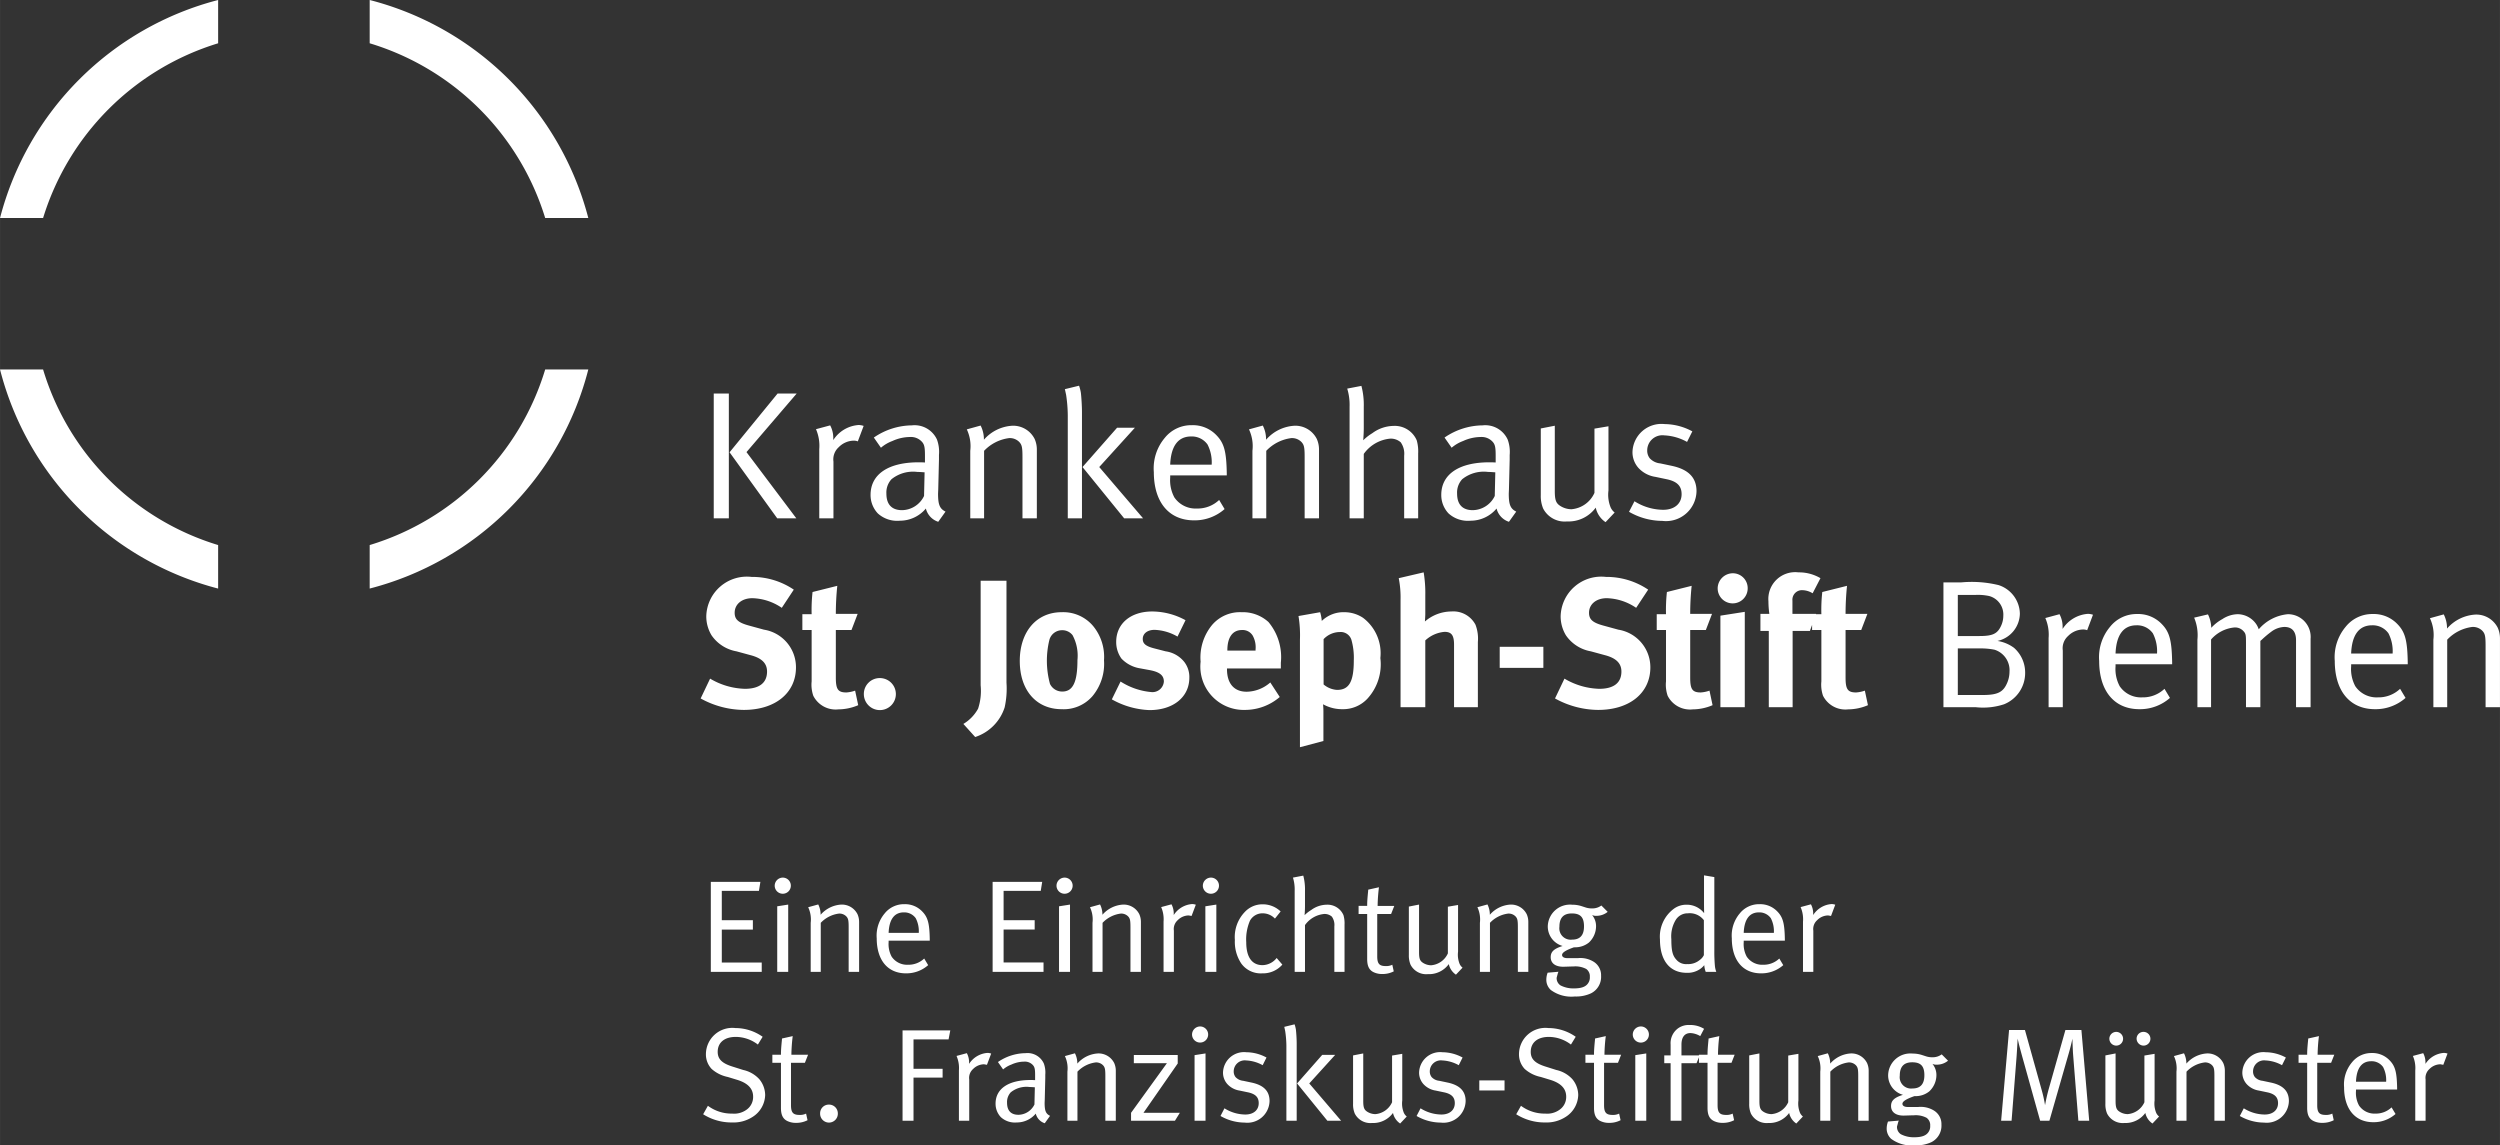
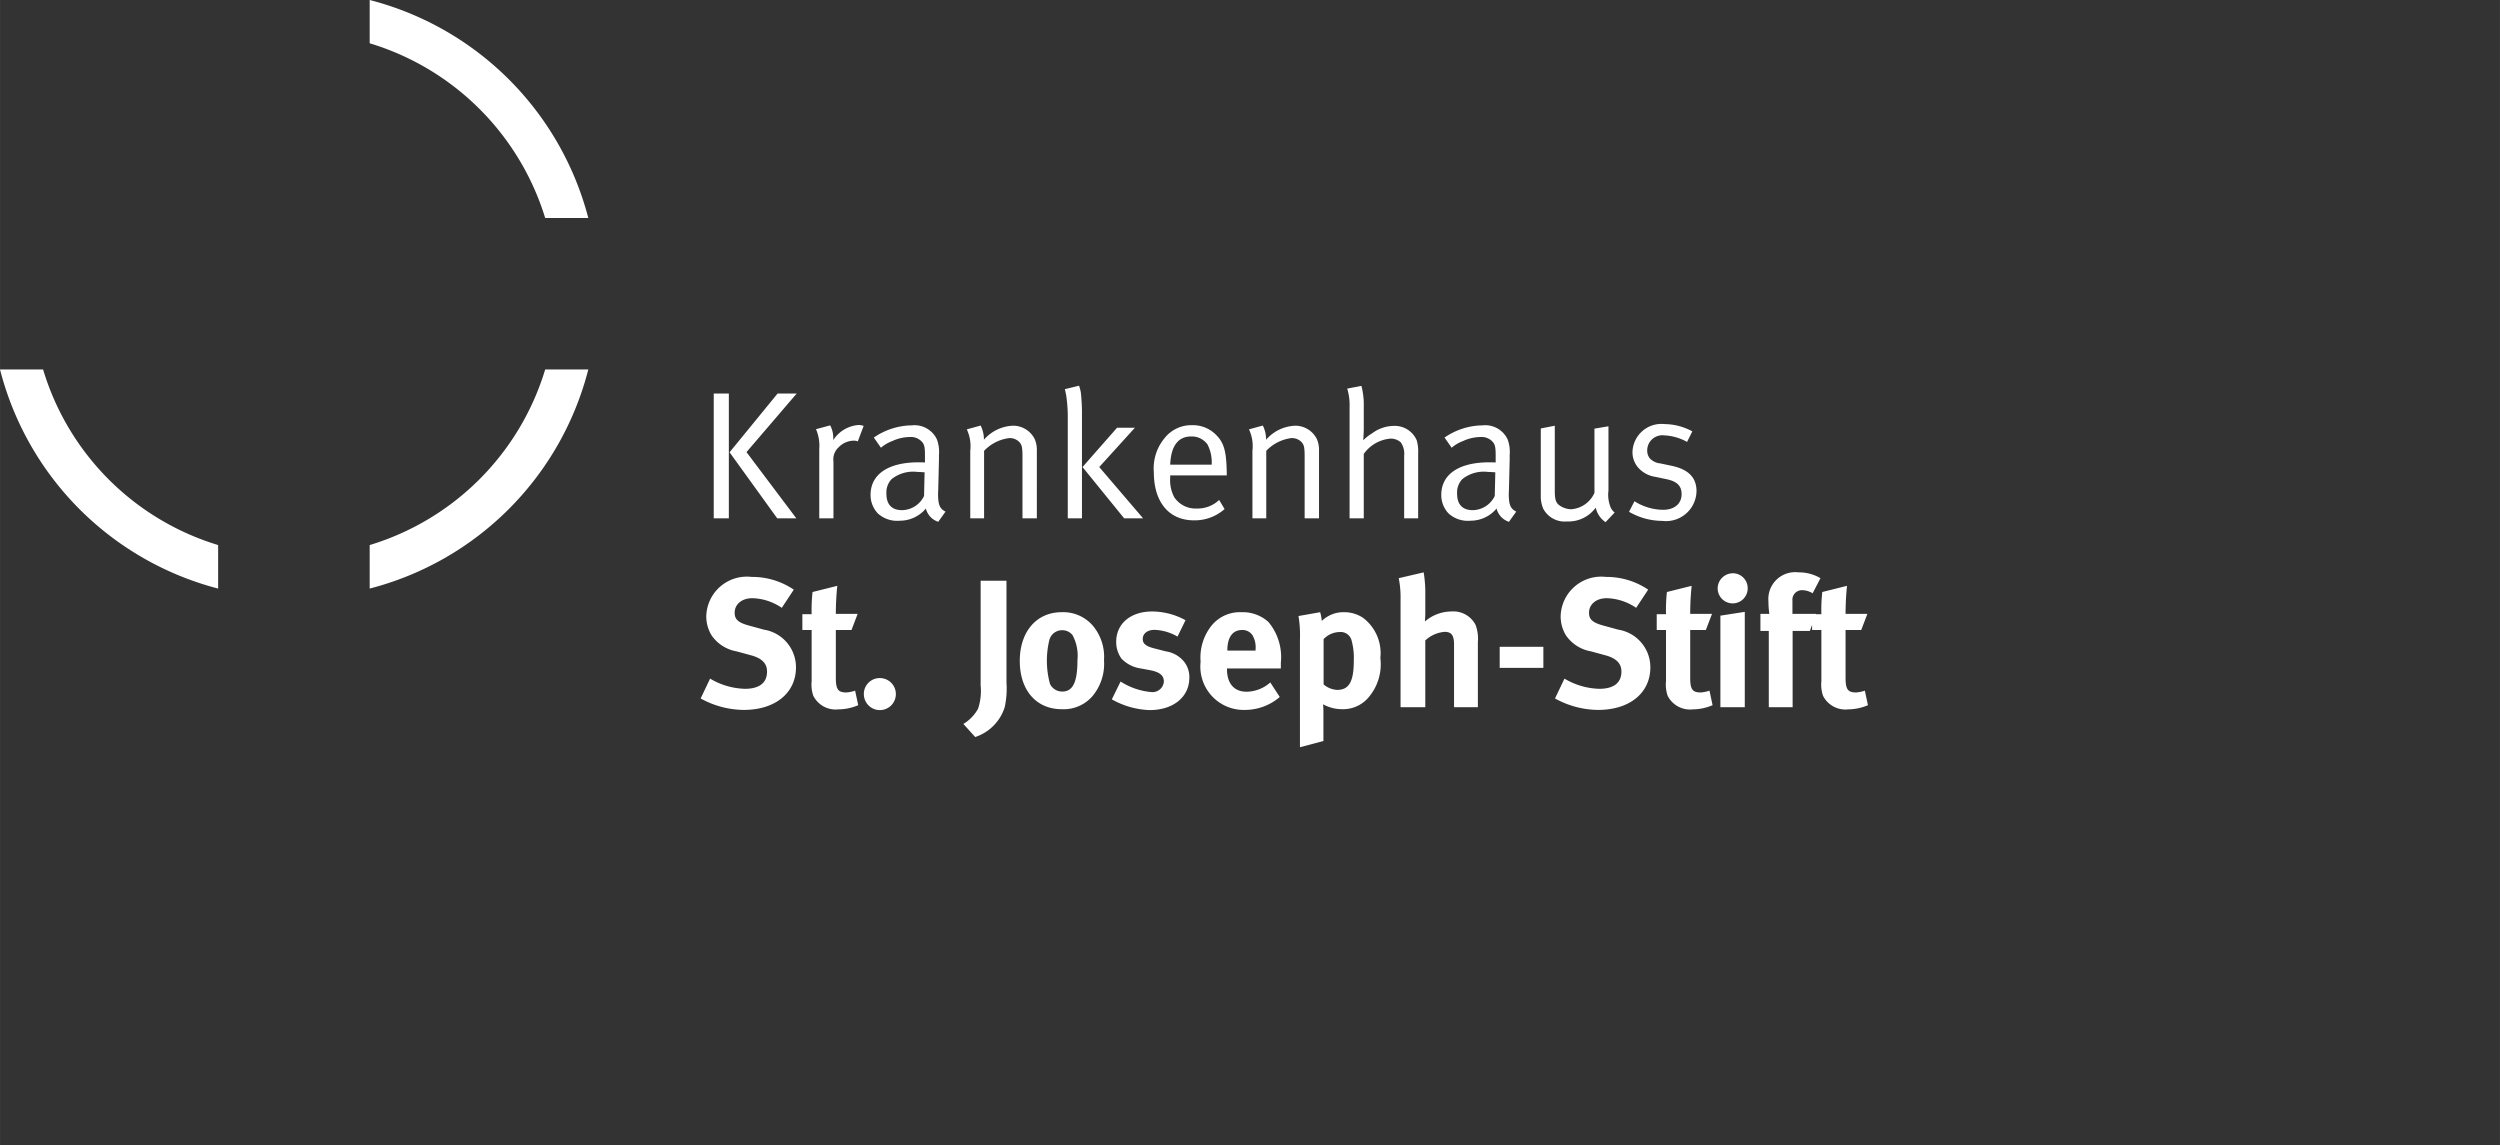
<svg xmlns="http://www.w3.org/2000/svg" width="53.325mm" height="24.43mm" viewBox="0 0 151.156 69.251">
  <rect x="0" y="0" width="151.156" height="69.251" fill="#333333" stroke="none" />
  <defs>
    <style>.a{fill:#fff;}</style>
  </defs>
  <title>sjs-bremen</title>
-   <path class="a" d="M13.188,0A18.382,18.382,0,0,0,0,13.183H2.604A15.942,15.942,0,0,1,13.188,2.617Z" />
  <path class="a" d="M35.57,13.183A18.397,18.397,0,0,0,22.351,0v2.617a15.912,15.912,0,0,1,10.612,10.566Z" />
  <path class="a" d="M22.351,35.586A18.385,18.385,0,0,0,35.57,22.339h-2.607a15.893,15.893,0,0,1-10.612,10.617Z" />
  <path class="a" d="M13.188,32.956A15.853,15.853,0,0,1,2.604,22.34H0a18.386,18.386,0,0,0,13.188,13.247Z" />
  <path class="a" d="M100.651,25.642a1.752,1.752,0,0,0-1.947,1.683,1.431,1.431,0,0,0,.352.958,1.739,1.739,0,0,0,1.034.55l.682.143c.627.132.902.407.902.902,0,.583-.44.946-1.111.946a3.291,3.291,0,0,1-1.738-.517l-.33.638a4.058,4.058,0,0,0,2.013.55,1.846,1.846,0,0,0,2.068-1.793c0-.814-.473-1.309-1.463-1.529l-.726-.154a.988.988,0,0,1-.638-.309.75.75,0,0,1-.154-.484.918.918,0,0,1,1.034-.902,3.113,3.113,0,0,1,1.375.396l.319-.638a3.569,3.569,0,0,0-1.672-.44M93.16,29.933a1.962,1.962,0,0,0,.143.814,1.462,1.462,0,0,0,1.441.781,2.032,2.032,0,0,0,1.738-.836,1.416,1.416,0,0,0,.594.88l.55-.583a.821.821,0,0,1-.242-.308,2.034,2.034,0,0,1-.132-1.023V25.774l-.847.143v3.884a1.676,1.676,0,0,1-1.397.99,1.28,1.28,0,0,1-.682-.209c-.253-.165-.319-.363-.319-.902V25.741l-.847.165Zm-2.783.055a1.502,1.502,0,0,1-1.331.858c-.627,0-.946-.352-.946-1.001a1.183,1.183,0,0,1,.308-.869,2.078,2.078,0,0,1,1.573-.44c.154,0,.242.011.429.022ZM87.77,27.072a2.261,2.261,0,0,1,.693-.407,2.585,2.585,0,0,1,1.056-.242.899.899,0,0,1,.737.297c.154.176.176.374.176.858v.386c-.187-.011-.253-.011-.385-.011-1.837,0-2.904.726-2.904,1.969a1.614,1.614,0,0,0,.44,1.122,1.732,1.732,0,0,0,1.32.44,2.047,2.047,0,0,0,1.584-.737,1.125,1.125,0,0,0,.748.803l.44-.616c-.352-.176-.451-.418-.451-1.089l.011-.253.044-1.805v-.275a2.182,2.182,0,0,0-.121-.935,1.488,1.488,0,0,0-1.518-.858,4.126,4.126,0,0,0-2.299.737Zm-6.171-2.486v6.755h.858V27.446a2.21,2.21,0,0,1,1.595-.924.909.909,0,0,1,.638.22,1.187,1.187,0,0,1,.209.814v3.785h.847V27.413a2.445,2.445,0,0,0-.088-.792,1.446,1.446,0,0,0-1.408-.869,2.207,2.207,0,0,0-1.276.44,2.96,2.96,0,0,0-.55.429c.022-.286.033-.539.033-.748V24.597a4.501,4.501,0,0,0-.143-1.265l-.858.165a3.354,3.354,0,0,1,.143,1.089m-5.874,2.673v4.082h.836V27.259a2.523,2.523,0,0,1,1.518-.77.803.803,0,0,1,.605.231c.165.176.198.33.198.913v3.708h.869V27.182a1.58,1.58,0,0,0-.132-.638,1.455,1.455,0,0,0-1.342-.803,2.457,2.457,0,0,0-1.727.847,1.849,1.849,0,0,0-.198-.858l-.836.231a2.386,2.386,0,0,1,.209,1.298m-3.707-.869a1.166,1.166,0,0,1,.99.484,2.353,2.353,0,0,1,.253,1.222h-2.508c.044-1.134.484-1.706,1.265-1.706m.352,4.357a1.55,1.55,0,0,1-1.364-.671,2.186,2.186,0,0,1-.253-1.199v-.132h3.421v-.121c-.022-1.31-.154-1.827-.627-2.311a1.972,1.972,0,0,0-1.485-.605,2.052,2.052,0,0,0-1.639.77,2.86,2.86,0,0,0-.66,2.069c0,1.815.913,2.915,2.431,2.915a2.736,2.736,0,0,0,1.848-.682l-.33-.55a1.886,1.886,0,0,1-1.342.517m-6.919-2.508L67.97,31.341h1.144l-2.651-3.102,2.156-2.377h-1.078Zm-.99-4.357a8.829,8.829,0,0,1,.099,1.21v6.249h.858V24.905c0-.341-.033-.88-.066-1.155a2.467,2.467,0,0,0-.11-.429l-.858.209c.033.143.044.198.077.352m-5.797,3.377v4.082H59.5V27.259a2.523,2.523,0,0,1,1.518-.77.803.803,0,0,1,.605.231c.165.176.198.33.198.913v3.708h.869V27.182a1.577,1.577,0,0,0-.132-.638,1.455,1.455,0,0,0-1.342-.803,2.457,2.457,0,0,0-1.727.847,1.849,1.849,0,0,0-.198-.858l-.836.231a2.386,2.386,0,0,1,.209,1.298M55.87,29.988a1.503,1.503,0,0,1-1.331.858c-.627,0-.946-.352-.946-1.001a1.183,1.183,0,0,1,.308-.869,2.078,2.078,0,0,1,1.573-.44c.154,0,.242.011.429.022Zm-2.607-2.916a2.26,2.26,0,0,1,.693-.407,2.585,2.585,0,0,1,1.056-.242.9.9,0,0,1,.737.297c.154.176.176.374.176.858v.386c-.187-.011-.253-.011-.385-.011-1.837,0-2.904.726-2.904,1.969a1.614,1.614,0,0,0,.44,1.122,1.732,1.732,0,0,0,1.32.44,2.046,2.046,0,0,0,1.584-.737,1.125,1.125,0,0,0,.748.803l.44-.616c-.352-.176-.451-.418-.451-1.089l.011-.253.044-1.805v-.275a2.183,2.183,0,0,0-.121-.935,1.488,1.488,0,0,0-1.518-.858,4.126,4.126,0,0,0-2.299.737Zm-3.729.088v4.181h.858V27.909a.987.987,0,0,1,.319-.87,1.305,1.305,0,0,1,.913-.396.666.666,0,0,1,.242.044l.352-.935a1.032,1.032,0,0,0-.297-.055,1.986,1.986,0,0,0-1.54.913v-.077a1.618,1.618,0,0,0-.187-.814l-.858.231a2.532,2.532,0,0,1,.198,1.21m-5.423.187,2.882,3.994h1.155l-3.014-4.005,3.036-3.542H47.015Zm-.957,3.994h.913V23.794h-.913Z" />
  <path class="a" d="M111.588,37.115a16.602,16.602,0,0,1,.088-1.694l-1.496.374a9.922,9.922,0,0,0-.055,1.342h-.561v.957h.561v3.103a2.066,2.066,0,0,0,.099.869,1.512,1.512,0,0,0,1.518.825,3.092,3.092,0,0,0,1.199-.253l-.187-.88a1.93,1.93,0,0,1-.528.11c-.506,0-.638-.187-.638-.902v-2.872h.946l.374-.979Zm-1.518-2.156a2.544,2.544,0,0,0-1.331-.352,1.622,1.622,0,0,0-1.815,1.749,5.599,5.599,0,0,0,.055.759h-.539v1.034h.506v4.61h1.441v-4.61h1.045l.374-1.034h-1.43v-.792a.578.578,0,0,1,.616-.638,1.236,1.236,0,0,1,.605.187Zm-6.215.616a.907.907,0,1,0,1.815,0,.899.899,0,0,0-.891-.913.92.92,0,0,0-.924.913m.165,7.184h1.474v-5.765l-1.474.231Zm-1.826-5.644a16.602,16.602,0,0,1,.088-1.694l-1.496.374a9.922,9.922,0,0,0-.055,1.342h-.561v.957h.561v3.103a2.066,2.066,0,0,0,.099.869,1.512,1.512,0,0,0,1.518.825,3.092,3.092,0,0,0,1.199-.253l-.187-.88a1.93,1.93,0,0,1-.528.11c-.506,0-.638-.187-.638-.902v-2.872h.946l.374-.979ZM97.1,34.882a2.455,2.455,0,0,0-2.739,2.365,2.214,2.214,0,0,0,.319,1.167,2.316,2.316,0,0,0,1.507.968l.847.231c.682.176,1.001.495,1.001.99,0,.682-.462,1.045-1.342,1.045a4.337,4.337,0,0,1-2.101-.616l-.572,1.199a5.467,5.467,0,0,0,2.607.693c1.903,0,3.158-1.023,3.158-2.574a2.302,2.302,0,0,0-1.937-2.278l-.924-.253c-.638-.176-.847-.374-.847-.77,0-.517.44-.88,1.067-.88a3.296,3.296,0,0,1,1.782.583l.727-1.1a4.492,4.492,0,0,0-2.553-.77m-6.424,5.501h2.64v-1.276h-2.64Zm-5.995-4.137v6.513h1.496v-4.037a1.954,1.954,0,0,1,1.166-.518c.418,0,.572.21.572.771v3.784h1.441v-3.938a2.358,2.358,0,0,0-.143-1.046,1.512,1.512,0,0,0-1.463-.803,2.466,2.466,0,0,0-1.595.605c0-.066.022-.297.022-.473v-1.122a7.586,7.586,0,0,0-.099-1.375l-1.507.352a5.953,5.953,0,0,1,.11,1.287m-4.653,2.399a1.361,1.361,0,0,1,.979-.43.679.679,0,0,1,.704.474,3.994,3.994,0,0,1,.143,1.243c0,1.287-.286,1.782-1.012,1.782a1.388,1.388,0,0,1-.814-.33Zm-1.43.022v6.512l1.419-.374v-1.76a4.335,4.335,0,0,0-.022-.462,2.364,2.364,0,0,0,1.177.297,2.006,2.006,0,0,0,1.507-.638,3.066,3.066,0,0,0,.781-2.453,2.683,2.683,0,0,0-1.045-2.432,2.037,2.037,0,0,0-1.111-.341,1.887,1.887,0,0,0-1.386.528,2.458,2.458,0,0,0-.099-.528l-1.309.231a7.119,7.119,0,0,1,.088,1.42m-4.389.649c0-.781.319-1.222.88-1.222a.712.712,0,0,1,.649.331,1.452,1.452,0,0,1,.176.847v.066h-1.705Zm1.166,2.508c-.759,0-1.188-.495-1.188-1.364v-.044h3.256v-.341a3.31,3.31,0,0,0-.748-2.465,2.304,2.304,0,0,0-1.628-.594,2.214,2.214,0,0,0-1.771.759,3.084,3.084,0,0,0-.704,2.234,2.62,2.62,0,0,0,2.662,2.915,3.232,3.232,0,0,0,2.123-.781l-.572-.88a2.201,2.201,0,0,1-1.43.561m-5.709-4.852c-1.309,0-2.178.737-2.178,1.838a1.706,1.706,0,0,0,.319,1.012,1.987,1.987,0,0,0,1.034.572l.66.121c.594.11.869.308.869.693a.69.69,0,0,1-.748.638,4.114,4.114,0,0,1-1.87-.638l-.528,1.078a5.006,5.006,0,0,0,2.277.649c1.441,0,2.409-.792,2.409-1.958a1.49,1.49,0,0,0-.308-.957,1.754,1.754,0,0,0-1.122-.638l-.682-.176c-.517-.132-.704-.286-.704-.572,0-.331.286-.551.715-.551a2.969,2.969,0,0,1,1.386.408l.484-.991a4.23,4.23,0,0,0-2.013-.528m-4.818,1.431a2.618,2.618,0,0,1,.297,1.507c0,1.331-.275,1.903-.913,1.903a.815.815,0,0,1-.748-.462,5.335,5.335,0,0,1-.033-2.673.795.795,0,0,1,.759-.573.787.787,0,0,1,.638.298m-3.19,1.562c0,1.771,1.001,2.915,2.53,2.915a2.3,2.3,0,0,0,1.859-.781,3.057,3.057,0,0,0,.704-2.178,2.93,2.93,0,0,0-.649-2.058,2.36,2.36,0,0,0-1.914-.847c-1.518,0-2.53,1.177-2.53,2.949m-2.366,1.474a3.457,3.457,0,0,1-.154,1.408,2.439,2.439,0,0,1-.891.924l.715.792a2.782,2.782,0,0,0,1.782-1.793,5.272,5.272,0,0,0,.11-1.496v-6.161h-1.562Zm-7.062.517a.968.968,0,1,0,.957-.957.958.958,0,0,0-.957.957m-1.694-4.841a16.602,16.602,0,0,1,.088-1.694l-1.496.374a9.922,9.922,0,0,0-.055,1.342h-.561v.957h.561v3.103a2.066,2.066,0,0,0,.099.869,1.512,1.512,0,0,0,1.518.825,3.092,3.092,0,0,0,1.199-.253l-.187-.88a1.93,1.93,0,0,1-.528.11c-.506,0-.638-.187-.638-.902v-2.872h.946l.374-.979Zm-5.094-2.233a2.455,2.455,0,0,0-2.739,2.365,2.214,2.214,0,0,0,.319,1.167,2.316,2.316,0,0,0,1.507.968l.847.231c.682.176,1.001.495,1.001.99,0,.682-.462,1.045-1.342,1.045a4.337,4.337,0,0,1-2.101-.616l-.572,1.199a5.467,5.467,0,0,0,2.607.693c1.903,0,3.157-1.023,3.157-2.574a2.301,2.301,0,0,0-1.936-2.278l-.924-.253c-.638-.176-.847-.374-.847-.77,0-.517.44-.88,1.067-.88a3.296,3.296,0,0,1,1.782.583l.726-1.1a4.486,4.486,0,0,0-2.552-.77" />
-   <path class="a" d="M147.129,38.677v4.082h.836V38.677a2.523,2.523,0,0,1,1.518-.77.803.803,0,0,1,.605.231c.165.176.198.33.198.913v3.708h.87V38.6a1.578,1.578,0,0,0-.132-.638,1.456,1.456,0,0,0-1.343-.803,2.457,2.457,0,0,0-1.727.847,1.849,1.849,0,0,0-.198-.858l-.836.231a2.386,2.386,0,0,1,.209,1.298m-3.707-.869a1.165,1.165,0,0,1,.99.484,2.352,2.352,0,0,1,.253,1.222h-2.508c.044-1.134.484-1.706,1.265-1.706m.352,4.357a1.55,1.55,0,0,1-1.364-.671,2.186,2.186,0,0,1-.253-1.199v-.132h3.422v-.121c-.022-1.31-.154-1.827-.628-2.311a1.972,1.972,0,0,0-1.485-.605,2.052,2.052,0,0,0-1.639.77,2.859,2.859,0,0,0-.66,2.069c0,1.815.913,2.915,2.431,2.915a2.738,2.738,0,0,0,1.849-.682l-.33-.55a1.89,1.89,0,0,1-1.343.517m-10.912-3.488v4.082h.825V38.666a2.14,2.14,0,0,1,1.397-.726.678.678,0,0,1,.561.22c.143.154.154.231.154.704v3.895h.869V38.754l.1-.088a5.844,5.844,0,0,1,.55-.462,1.394,1.394,0,0,1,.803-.297c.462,0,.704.275.704.803v4.049h.88V38.622a1.371,1.371,0,0,0-1.375-1.485,2.636,2.636,0,0,0-1.761.913,1.226,1.226,0,0,0-.187-.363,1.38,1.38,0,0,0-1.089-.55,1.745,1.745,0,0,0-.924.297,2.589,2.589,0,0,0-.671.528v-.044a1.948,1.948,0,0,0-.198-.77l-.836.198a2.728,2.728,0,0,1,.198,1.331m-3.685-.869a1.165,1.165,0,0,1,.99.484,2.352,2.352,0,0,1,.253,1.222h-2.508c.044-1.134.484-1.706,1.265-1.706m.352,4.357a1.55,1.55,0,0,1-1.364-.671,2.186,2.186,0,0,1-.253-1.199v-.132h3.422v-.121c-.022-1.31-.154-1.827-.628-2.311a1.972,1.972,0,0,0-1.485-.605,2.052,2.052,0,0,0-1.639.77,2.859,2.859,0,0,0-.66,2.069c0,1.815.913,2.915,2.431,2.915a2.74,2.74,0,0,0,1.849-.682l-.331-.55a1.886,1.886,0,0,1-1.342.517m-5.665-3.587v4.181h.858V39.327a.987.987,0,0,1,.319-.87,1.305,1.305,0,0,1,.913-.396.665.665,0,0,1,.242.044l.352-.935a1.032,1.032,0,0,0-.297-.055,1.985,1.985,0,0,0-1.54.913v-.077a1.619,1.619,0,0,0-.187-.814l-.858.231a2.532,2.532,0,0,1,.198,1.21m-4.158.627a4.396,4.396,0,0,1,.88.077,1.297,1.297,0,0,1,.914,1.332,1.719,1.719,0,0,1-.121.627c-.243.605-.573.781-1.497.781h-1.507V39.205Zm-.264-3.234a3.25,3.25,0,0,1,.825.066,1.158,1.158,0,0,1,.859,1.188,1.454,1.454,0,0,1-.121.583c-.221.506-.507.649-1.321.649h-1.309V35.971Zm-1.936,6.788h1.947a4.044,4.044,0,0,0,1.717-.176,2.034,2.034,0,0,0,1.276-1.892,1.991,1.991,0,0,0-.671-1.519,2.272,2.272,0,0,0-1.002-.418,1.723,1.723,0,0,0,1.354-1.65,1.853,1.853,0,0,0-1.288-1.727,6.91,6.91,0,0,0-2.244-.165h-1.089Z" />
-   <path class="a" d="M109.014,55.726v3.038h.624v-2.495a.716.716,0,0,1,.232-.631.949.949,0,0,1,.663-.288l.176.032.256-.68a.75.75,0,0,0-.216-.04,1.442,1.442,0,0,0-1.119.664V55.27a1.177,1.177,0,0,0-.136-.592l-.624.168a1.841,1.841,0,0,1,.144.88m-2.665-.56a.848.848,0,0,1,.72.352,1.708,1.708,0,0,1,.184.887h-1.823c.032-.823.352-1.239.919-1.239m.256,3.166a1.128,1.128,0,0,1-.991-.487,1.589,1.589,0,0,1-.184-.872v-.096h2.487v-.088c-.016-.951-.112-1.327-.456-1.679a1.434,1.434,0,0,0-1.08-.44,1.492,1.492,0,0,0-1.191.56,2.076,2.076,0,0,0-.48,1.503c0,1.319.664,2.119,1.767,2.119a1.99,1.99,0,0,0,1.344-.496l-.24-.4a1.371,1.371,0,0,1-.976.376m-3.584-.583a.753.753,0,0,1-.24.287,1.092,1.092,0,0,1-.768.256.766.766,0,0,1-.647-.256c-.24-.255-.312-.559-.312-1.247a1.921,1.921,0,0,1,.256-1.151.845.845,0,0,1,.743-.416,1.074,1.074,0,0,1,.968.416Zm.008-4.822v1.671c0,.288.008.616.008.616a1.329,1.329,0,0,0-1.08-.512,1.265,1.265,0,0,0-.767.256,2.098,2.098,0,0,0-.824,1.847c0,1.271.592,2.015,1.623,2.015a1.335,1.335,0,0,0,.784-.216,1.228,1.228,0,0,0,.272-.248,1.403,1.403,0,0,0,.088.408h.639a1.448,1.448,0,0,1-.08-.32,9.397,9.397,0,0,1-.039-.967v-4.446Zm-7.256,3.087c0,.535-.24.799-.719.799a.688.688,0,0,1-.768-.776c0-.551.256-.807.752-.807.527,0,.735.24.735.784m.496-1.088a1.207,1.207,0,0,1-.368-.048L95.63,54.79a1.85,1.85,0,0,0-.575-.088,1.343,1.343,0,0,0-1.472,1.343,1.223,1.223,0,0,0,.896,1.152l-.048.016c-.488.16-.672.344-.672.663,0,.36.28.576.752.576.128,0,.456-.016.615-.016a1.41,1.41,0,0,1,.784.152.543.543,0,0,1,.216.48.601.601,0,0,1-.112.392c-.144.208-.408.303-.856.303a1.687,1.687,0,0,1-.807-.183.524.524,0,0,1-.232-.464l.08-.296.032-.064-.656.056a1.202,1.202,0,0,0-.08.424.829.829,0,0,0,.272.623,2.098,2.098,0,0,0,1.455.392,2.126,2.126,0,0,0,.976-.192,1.113,1.113,0,0,0,.608-1.063.955.955,0,0,0-.44-.84,1.524,1.524,0,0,0-.96-.224h-.639c-.2,0-.32-.072-.32-.191,0-.136.2-.272.632-.432l.087-.032h.088a1.314,1.314,0,0,0,.816-.288,1.356,1.356,0,0,0,.432-.983,1.054,1.054,0,0,0-.24-.68.572.572,0,0,0,.272.048,1.064,1.064,0,0,0,.671-.24l-.383-.384a.905.905,0,0,1-.552.176m-6.791.872v2.966h.608v-2.966a1.832,1.832,0,0,1,1.103-.56.584.584,0,0,1,.44.168c.12.128.144.24.144.663v2.695h.632v-3.022a1.148,1.148,0,0,0-.096-.464,1.058,1.058,0,0,0-.976-.584,1.784,1.784,0,0,0-1.255.616,1.345,1.345,0,0,0-.144-.624l-.608.168a1.735,1.735,0,0,1,.152.944m-4.296,1.943a1.424,1.424,0,0,0,.104.591,1.063,1.063,0,0,0,1.048.568,1.477,1.477,0,0,0,1.263-.608,1.03,1.03,0,0,0,.432.64l.4-.424a.597.597,0,0,1-.176-.224,1.476,1.476,0,0,1-.096-.743v-2.823l-.616.104v2.823a1.22,1.22,0,0,1-1.015.719.931.931,0,0,1-.496-.152c-.184-.12-.232-.264-.232-.655v-2.863l-.616.12Zm-1.888-2.967a10.012,10.012,0,0,1,.08-1.127l-.648.144-.008.104c-.04.407-.056.631-.056.831v.048h-.519v.488h.519v2.726c0,.4.104.656.384.792a1.16,1.16,0,0,0,.52.112,1.472,1.472,0,0,0,.703-.16l-.088-.4a.823.823,0,0,1-.399.08c-.392,0-.512-.152-.512-.591v-2.559H84.11l.192-.488Zm-5.016-.919v4.909h.624v-2.83a1.605,1.605,0,0,1,1.159-.672.661.661,0,0,1,.464.16.863.863,0,0,1,.152.592v2.75h.616V55.91a1.781,1.781,0,0,0-.064-.576,1.051,1.051,0,0,0-1.024-.632,1.603,1.603,0,0,0-.927.32,2.152,2.152,0,0,0-.4.312c.016-.208.024-.392.024-.544v-.927a3.273,3.273,0,0,0-.104-.92l-.624.12a2.44,2.44,0,0,1,.104.792m-1.937.823a1.453,1.453,0,0,0-1.079.464,2.186,2.186,0,0,0-.6,1.695,2.365,2.365,0,0,0,.384,1.415,1.448,1.448,0,0,0,1.271.6,1.554,1.554,0,0,0,1.216-.528l-.344-.4a1.111,1.111,0,0,1-.856.432c-.639,0-.983-.488-.983-1.383a2.864,2.864,0,0,1,.224-1.303.859.859,0,0,1,.751-.448,1.031,1.031,0,0,1,.76.32l.344-.432a1.558,1.558,0,0,0-1.088-.432m-3.615-1.119a.488.488,0,1,0,.488-.496.492.492,0,0,0-.488.496m.152,5.205h.664v-4.07l-.664.104Zm-2.528-3.038v3.038h.624v-2.495a.716.716,0,0,1,.232-.631.949.949,0,0,1,.663-.288l.176.032.256-.68a.75.75,0,0,0-.216-.04,1.443,1.443,0,0,0-1.119.664V55.27a1.177,1.177,0,0,0-.136-.592l-.624.168a1.841,1.841,0,0,1,.144.88m-4.296.072v2.966h.608v-2.966a1.835,1.835,0,0,1,1.103-.56.584.584,0,0,1,.44.168c.12.128.144.24.144.663v2.695h.632v-3.022a1.149,1.149,0,0,0-.096-.464,1.058,1.058,0,0,0-.976-.584,1.787,1.787,0,0,0-1.255.616,1.344,1.344,0,0,0-.144-.624l-.608.168a1.735,1.735,0,0,1,.152.944m-2.176-2.239a.488.488,0,1,0,.488-.496.492.492,0,0,0-.488.496m.152,5.205h.664v-4.07l-.664.104Zm-4.015,0h3.078v-.568H60.68v-1.991h1.879v-.567H60.68v-1.775h2.246l.088-.544h-2.998Zm-5.369-3.598a.848.848,0,0,1,.72.352,1.708,1.708,0,0,1,.184.887h-1.823c.032-.823.352-1.239.919-1.239m.256,3.166a1.126,1.126,0,0,1-.991-.487,1.589,1.589,0,0,1-.184-.872v-.096h2.487v-.088c-.016-.951-.112-1.327-.456-1.679a1.434,1.434,0,0,0-1.08-.44,1.492,1.492,0,0,0-1.191.56,2.077,2.077,0,0,0-.48,1.503c0,1.319.664,2.119,1.767,2.119a1.99,1.99,0,0,0,1.344-.496l-.24-.4a1.371,1.371,0,0,1-.976.376m-5.887-2.534v2.966h.608v-2.966a1.833,1.833,0,0,1,1.103-.56.584.584,0,0,1,.44.168c.12.128.144.24.144.663v2.695h.632v-3.022a1.149,1.149,0,0,0-.096-.464,1.058,1.058,0,0,0-.976-.584,1.785,1.785,0,0,0-1.255.616,1.344,1.344,0,0,0-.144-.624l-.608.168a1.735,1.735,0,0,1,.152.944m-2.176-2.239a.488.488,0,1,0,.488-.496.492.492,0,0,0-.488.496m.152,5.205h.664v-4.07l-.664.104Zm-4.015,0h3.078v-.568h-2.414v-1.991H45.52v-.567h-1.879v-1.775h2.246l.088-.544H42.977Z" />
-   <path class="a" d="M146.034,64.726v3.038h.624v-2.495a.715.715,0,0,1,.232-.631.949.949,0,0,1,.663-.288l.176.032.256-.68a.75.75,0,0,0-.216-.04,1.444,1.444,0,0,0-1.119.664V64.27a1.177,1.177,0,0,0-.136-.592l-.624.168a1.841,1.841,0,0,1,.144.88m-2.664-.56a.847.847,0,0,1,.719.352,1.705,1.705,0,0,1,.184.887H142.45c.032-.823.352-1.239.92-1.239m.255,3.166a1.126,1.126,0,0,1-.991-.488,1.584,1.584,0,0,1-.184-.871v-.096h2.487v-.088c-.016-.951-.112-1.327-.456-1.679a1.434,1.434,0,0,0-1.08-.44,1.492,1.492,0,0,0-1.191.56,2.076,2.076,0,0,0-.48,1.503c0,1.319.664,2.119,1.767,2.119a1.99,1.99,0,0,0,1.344-.496l-.24-.4a1.372,1.372,0,0,1-.976.376m-3.495-3.558a9.999,9.999,0,0,1,.08-1.127l-.648.144-.008.104c-.04.407-.056.631-.056.831v.048h-.52v.488h.52v2.726c0,.4.104.656.384.792a1.16,1.16,0,0,0,.52.112,1.472,1.472,0,0,0,.703-.16l-.088-.4a.826.826,0,0,1-.399.08c-.392,0-.512-.152-.512-.592v-2.558h.839l.192-.488Zm-3.136-.152a1.274,1.274,0,0,0-1.416,1.224,1.038,1.038,0,0,0,.256.695,1.264,1.264,0,0,0,.752.4l.496.104c.455.096.655.296.655.656,0,.423-.32.687-.807.687a2.394,2.394,0,0,1-1.264-.376l-.24.464a2.951,2.951,0,0,0,1.464.4,1.342,1.342,0,0,0,1.503-1.303c0-.592-.344-.952-1.064-1.112l-.527-.112a.722.722,0,0,1-.464-.224.544.544,0,0,1-.112-.351.668.668,0,0,1,.752-.656,2.264,2.264,0,0,1,.999.288l.232-.464a2.595,2.595,0,0,0-1.215-.32m-5.4,1.176v2.966h.608v-2.966a1.832,1.832,0,0,1,1.103-.56.584.584,0,0,1,.44.168c.12.128.144.24.144.663v2.695h.632v-3.022a1.148,1.148,0,0,0-.096-.464,1.058,1.058,0,0,0-.976-.584,1.785,1.785,0,0,0-1.255.616,1.344,1.344,0,0,0-.144-.624l-.608.168a1.735,1.735,0,0,1,.152.944m-2.409-1.999a.426.426,0,0,0,.424.423.415.415,0,0,0-.008-.831.411.411,0,0,0-.416.408m-1.647,0a.419.419,0,0,0,.416.423.415.415,0,1,0-.416-.423m-.24,3.941a1.427,1.427,0,0,0,.104.592,1.063,1.063,0,0,0,1.048.568,1.477,1.477,0,0,0,1.263-.608,1.03,1.03,0,0,0,.432.64l.4-.424a.597.597,0,0,1-.176-.224,1.476,1.476,0,0,1-.096-.743v-2.823l-.616.104v2.823a1.22,1.22,0,0,1-1.015.719.93.93,0,0,1-.496-.152c-.184-.12-.232-.264-.232-.655v-2.863l-.616.12Zm-6.304,1.024h.632l.304-3.902c.024-.336.064-1.063.064-1.063.08.383.16.655.272,1.071l1.087,3.894h.56l1.175-4.094c.064-.216.16-.592.216-.863,0,0,.016.583.04.935l.32,4.022h.655l-.471-5.485h-.968l-1.031,3.646c-.072.28-.112.432-.2.895a8.099,8.099,0,0,0-.216-.959l-.999-3.582h-.96Zm-4.641-2.751c0,.536-.24.8-.719.8a.688.688,0,0,1-.768-.776c0-.551.256-.807.752-.807.527,0,.735.24.735.783m.496-1.087a1.208,1.208,0,0,1-.368-.048l-.272-.088a1.845,1.845,0,0,0-.575-.088,1.343,1.343,0,0,0-1.472,1.343,1.223,1.223,0,0,0,.896,1.152l-.048.016c-.488.16-.672.344-.672.663,0,.36.28.576.752.576.128,0,.456-.016.616-.016a1.408,1.408,0,0,1,.783.152.543.543,0,0,1,.216.48.601.601,0,0,1-.112.392c-.144.207-.408.303-.855.303a1.676,1.676,0,0,1-.808-.184.521.521,0,0,1-.232-.463l.08-.296.032-.064-.656.056a1.199,1.199,0,0,0-.08.424.829.829,0,0,0,.272.623,2.099,2.099,0,0,0,1.456.392,2.124,2.124,0,0,0,.975-.192,1.113,1.113,0,0,0,.608-1.063.955.955,0,0,0-.44-.84,1.524,1.524,0,0,0-.96-.224h-.639c-.2,0-.32-.072-.32-.192,0-.135.2-.271.632-.431l.088-.032h.088a1.314,1.314,0,0,0,.815-.288,1.357,1.357,0,0,0,.432-.984,1.054,1.054,0,0,0-.24-.679.572.572,0,0,0,.272.048,1.063,1.063,0,0,0,.671-.24l-.383-.384a.905.905,0,0,1-.552.176m-6.791.872v2.966h.608v-2.966a1.835,1.835,0,0,1,1.103-.56.584.584,0,0,1,.44.168c.12.128.144.24.144.663v2.695h.632v-3.022a1.148,1.148,0,0,0-.096-.464,1.058,1.058,0,0,0-.976-.584,1.786,1.786,0,0,0-1.255.616,1.344,1.344,0,0,0-.144-.624l-.608.168a1.735,1.735,0,0,1,.152.944m-4.296,1.942a1.427,1.427,0,0,0,.104.592,1.063,1.063,0,0,0,1.048.568,1.478,1.478,0,0,0,1.263-.608,1.03,1.03,0,0,0,.432.64l.4-.424a.596.596,0,0,1-.176-.224,1.476,1.476,0,0,1-.096-.743v-2.823l-.616.104v2.823a1.22,1.22,0,0,1-1.015.719.931.931,0,0,1-.496-.152c-.184-.12-.232-.264-.232-.655v-2.863l-.616.12Zm-1.888-2.966a9.999,9.999,0,0,1,.08-1.127l-.648.144-.008.104c-.04.407-.056.631-.056.831v.048h-.519v.488h.519v2.726c0,.4.104.656.384.792a1.16,1.16,0,0,0,.52.112,1.469,1.469,0,0,0,.703-.16l-.088-.4a.821.821,0,0,1-.399.08c-.392,0-.512-.152-.512-.592v-2.558h.84l.191-.488Zm-.841-1.567a1.6,1.6,0,0,0-.879-.232,1.1,1.1,0,0,0-.704.208,1.114,1.114,0,0,0-.44.975v.656h-.384v.472h.384v3.478h.656v-3.478h.911l.192-.472h-1.103v-.648c0-.455.192-.703.544-.703a1.26,1.26,0,0,1,.591.184Zm-4.311.352a.488.488,0,1,0,.488-.496.492.492,0,0,0-.488.496m.152,5.205h.664v-4.07l-.664.104Zm-1.864-3.99a9.999,9.999,0,0,1,.08-1.127l-.648.144-.008.104c-.04.407-.056.631-.056.831v.048h-.519v.488h.519v2.726c0,.4.104.656.384.792a1.16,1.16,0,0,0,.52.112,1.469,1.469,0,0,0,.703-.16l-.088-.4a.821.821,0,0,1-.399.08c-.392,0-.512-.152-.512-.592v-2.558h.84l.191-.488Zm-3.393-1.615a1.596,1.596,0,0,0-1.775,1.575,1.282,1.282,0,0,0,.343.896,2.083,2.083,0,0,0,.976.487l.552.168c.663.2.983.536.983,1.024a.936.936,0,0,1-.392.783,1.272,1.272,0,0,1-.871.24,2.391,2.391,0,0,1-1.471-.472l-.288.512a3.211,3.211,0,0,0,1.759.496,2.119,2.119,0,0,0,1.231-.336,1.616,1.616,0,0,0,.76-1.319,1.523,1.523,0,0,0-.36-.968,1.853,1.853,0,0,0-.968-.551l-.631-.2c-.648-.2-.912-.456-.912-.896,0-.559.408-.903,1.096-.903a2.22,2.22,0,0,1,1.335.463l.288-.471a2.885,2.885,0,0,0-1.655-.528m-4.175,3.774h1.527v-.608H89.442Zm-2.225-2.311a1.273,1.273,0,0,0-1.415,1.224,1.038,1.038,0,0,0,.256.695,1.259,1.259,0,0,0,.751.4l.496.104c.456.096.656.296.656.656,0,.423-.32.687-.808.687a2.388,2.388,0,0,1-1.263-.376l-.24.464a2.948,2.948,0,0,0,1.463.4,1.342,1.342,0,0,0,1.503-1.303c0-.592-.344-.952-1.063-1.112l-.528-.112a.722.722,0,0,1-.464-.224.544.544,0,0,1-.112-.351.668.668,0,0,1,.752-.656,2.256,2.256,0,0,1,.999.288l.232-.464a2.592,2.592,0,0,0-1.215-.32M81.81,66.74a1.427,1.427,0,0,0,.104.592,1.06,1.06,0,0,0,1.047.568,1.476,1.476,0,0,0,1.263-.608,1.03,1.03,0,0,0,.432.64l.4-.424a.596.596,0,0,1-.176-.224,1.476,1.476,0,0,1-.096-.743v-2.823l-.616.104v2.823a1.218,1.218,0,0,1-1.015.719.931.931,0,0,1-.496-.152c-.184-.12-.232-.264-.232-.655v-2.863l-.615.12Zm-3.385-1.231,1.831,2.255h.832l-1.927-2.255,1.567-1.727h-.784Zm-.719-3.166a6.419,6.419,0,0,1,.072.879v4.542h.623v-4.678c0-.247-.024-.639-.048-.839a1.787,1.787,0,0,0-.08-.312l-.623.152c.024.104.032.144.056.256m-2.345,1.279a1.273,1.273,0,0,0-1.415,1.224,1.038,1.038,0,0,0,.256.695,1.262,1.262,0,0,0,.751.4l.496.104c.456.096.656.296.656.656,0,.423-.32.687-.808.687a2.388,2.388,0,0,1-1.263-.376l-.24.464a2.948,2.948,0,0,0,1.463.4,1.342,1.342,0,0,0,1.503-1.303c0-.592-.344-.952-1.063-1.112l-.528-.112a.722.722,0,0,1-.464-.224.544.544,0,0,1-.112-.351.668.668,0,0,1,.752-.656,2.257,2.257,0,0,1,.999.288l.232-.464a2.592,2.592,0,0,0-1.215-.32m-3.287-1.063a.487.487,0,1,0,.487-.496.491.491,0,0,0-.487.496m.152,5.205h.663v-4.07l-.663.104Zm-3.672-3.478h1.999l-2.167,2.998v.48H71.04l.296-.48h-2.199l2.071-2.982V63.79h-2.654Zm-4.016.512v2.966h.607v-2.966a1.835,1.835,0,0,1,1.104-.56.58.58,0,0,1,.439.168c.12.128.144.24.144.663v2.695h.632v-3.022a1.148,1.148,0,0,0-.096-.464,1.058,1.058,0,0,0-.975-.584,1.787,1.787,0,0,0-1.256.616,1.344,1.344,0,0,0-.144-.624l-.607.168a1.735,1.735,0,0,1,.152.944m-1.993,1.982a1.093,1.093,0,0,1-.968.624c-.456,0-.688-.256-.688-.727a.86.86,0,0,1,.224-.632,1.511,1.511,0,0,1,1.144-.32c.112,0,.176.008.312.016Zm-1.895-2.118a1.639,1.639,0,0,1,.503-.296,1.88,1.88,0,0,1,.768-.176.654.654,0,0,1,.536.216c.112.128.128.272.128.623v.28c-.136-.008-.184-.008-.28-.008-1.336,0-2.111.528-2.111,1.431a1.174,1.174,0,0,0,.32.816,1.257,1.257,0,0,0,.959.32,1.488,1.488,0,0,0,1.152-.536.815.815,0,0,0,.543.584l.32-.448c-.256-.128-.328-.304-.328-.791l.008-.184.032-1.312v-.2a1.585,1.585,0,0,0-.088-.679,1.081,1.081,0,0,0-1.103-.624,2.995,2.995,0,0,0-1.671.536Zm-2.672.064v3.038h.623v-2.495a.715.715,0,0,1,.232-.631.949.949,0,0,1,.664-.288l.176.032.256-.68a.75.75,0,0,0-.216-.04,1.444,1.444,0,0,0-1.12.664V64.27a1.177,1.177,0,0,0-.136-.592l-.623.168a1.841,1.841,0,0,1,.144.88m-3.408,3.038h.663v-2.607h1.759v-.535h-1.759v-1.775h2.119l.104-.544H54.57Zm-4.984-.448a.536.536,0,1,0,1.071,0,.531.531,0,0,0-.544-.528.522.522,0,0,0-.527.528m-1.737-3.542a9.999,9.999,0,0,1,.08-1.127l-.647.144-.008.104c-.04.407-.056.631-.056.831v.048h-.52v.488h.52v2.726c0,.4.104.656.383.792a1.16,1.16,0,0,0,.52.112,1.476,1.476,0,0,0,.704-.16l-.088-.4a.828.828,0,0,1-.4.08c-.392,0-.512-.152-.512-.592v-2.558h.84l.192-.488Zm-3.393-1.615a1.597,1.597,0,0,0-1.775,1.575,1.278,1.278,0,0,0,.344.896,2.084,2.084,0,0,0,.975.487l.552.168c.664.2.983.536.983,1.024a.938.938,0,0,1-.391.783,1.275,1.275,0,0,1-.872.24,2.393,2.393,0,0,1-1.471-.472l-.288.512a3.213,3.213,0,0,0,1.759.496,2.116,2.116,0,0,0,1.231-.336,1.616,1.616,0,0,0,.76-1.319,1.523,1.523,0,0,0-.36-.968,1.854,1.854,0,0,0-.967-.551l-.632-.2c-.648-.2-.911-.456-.911-.896,0-.559.407-.903,1.095-.903a2.216,2.216,0,0,1,1.335.463l.288-.471a2.882,2.882,0,0,0-1.655-.528" />
</svg>